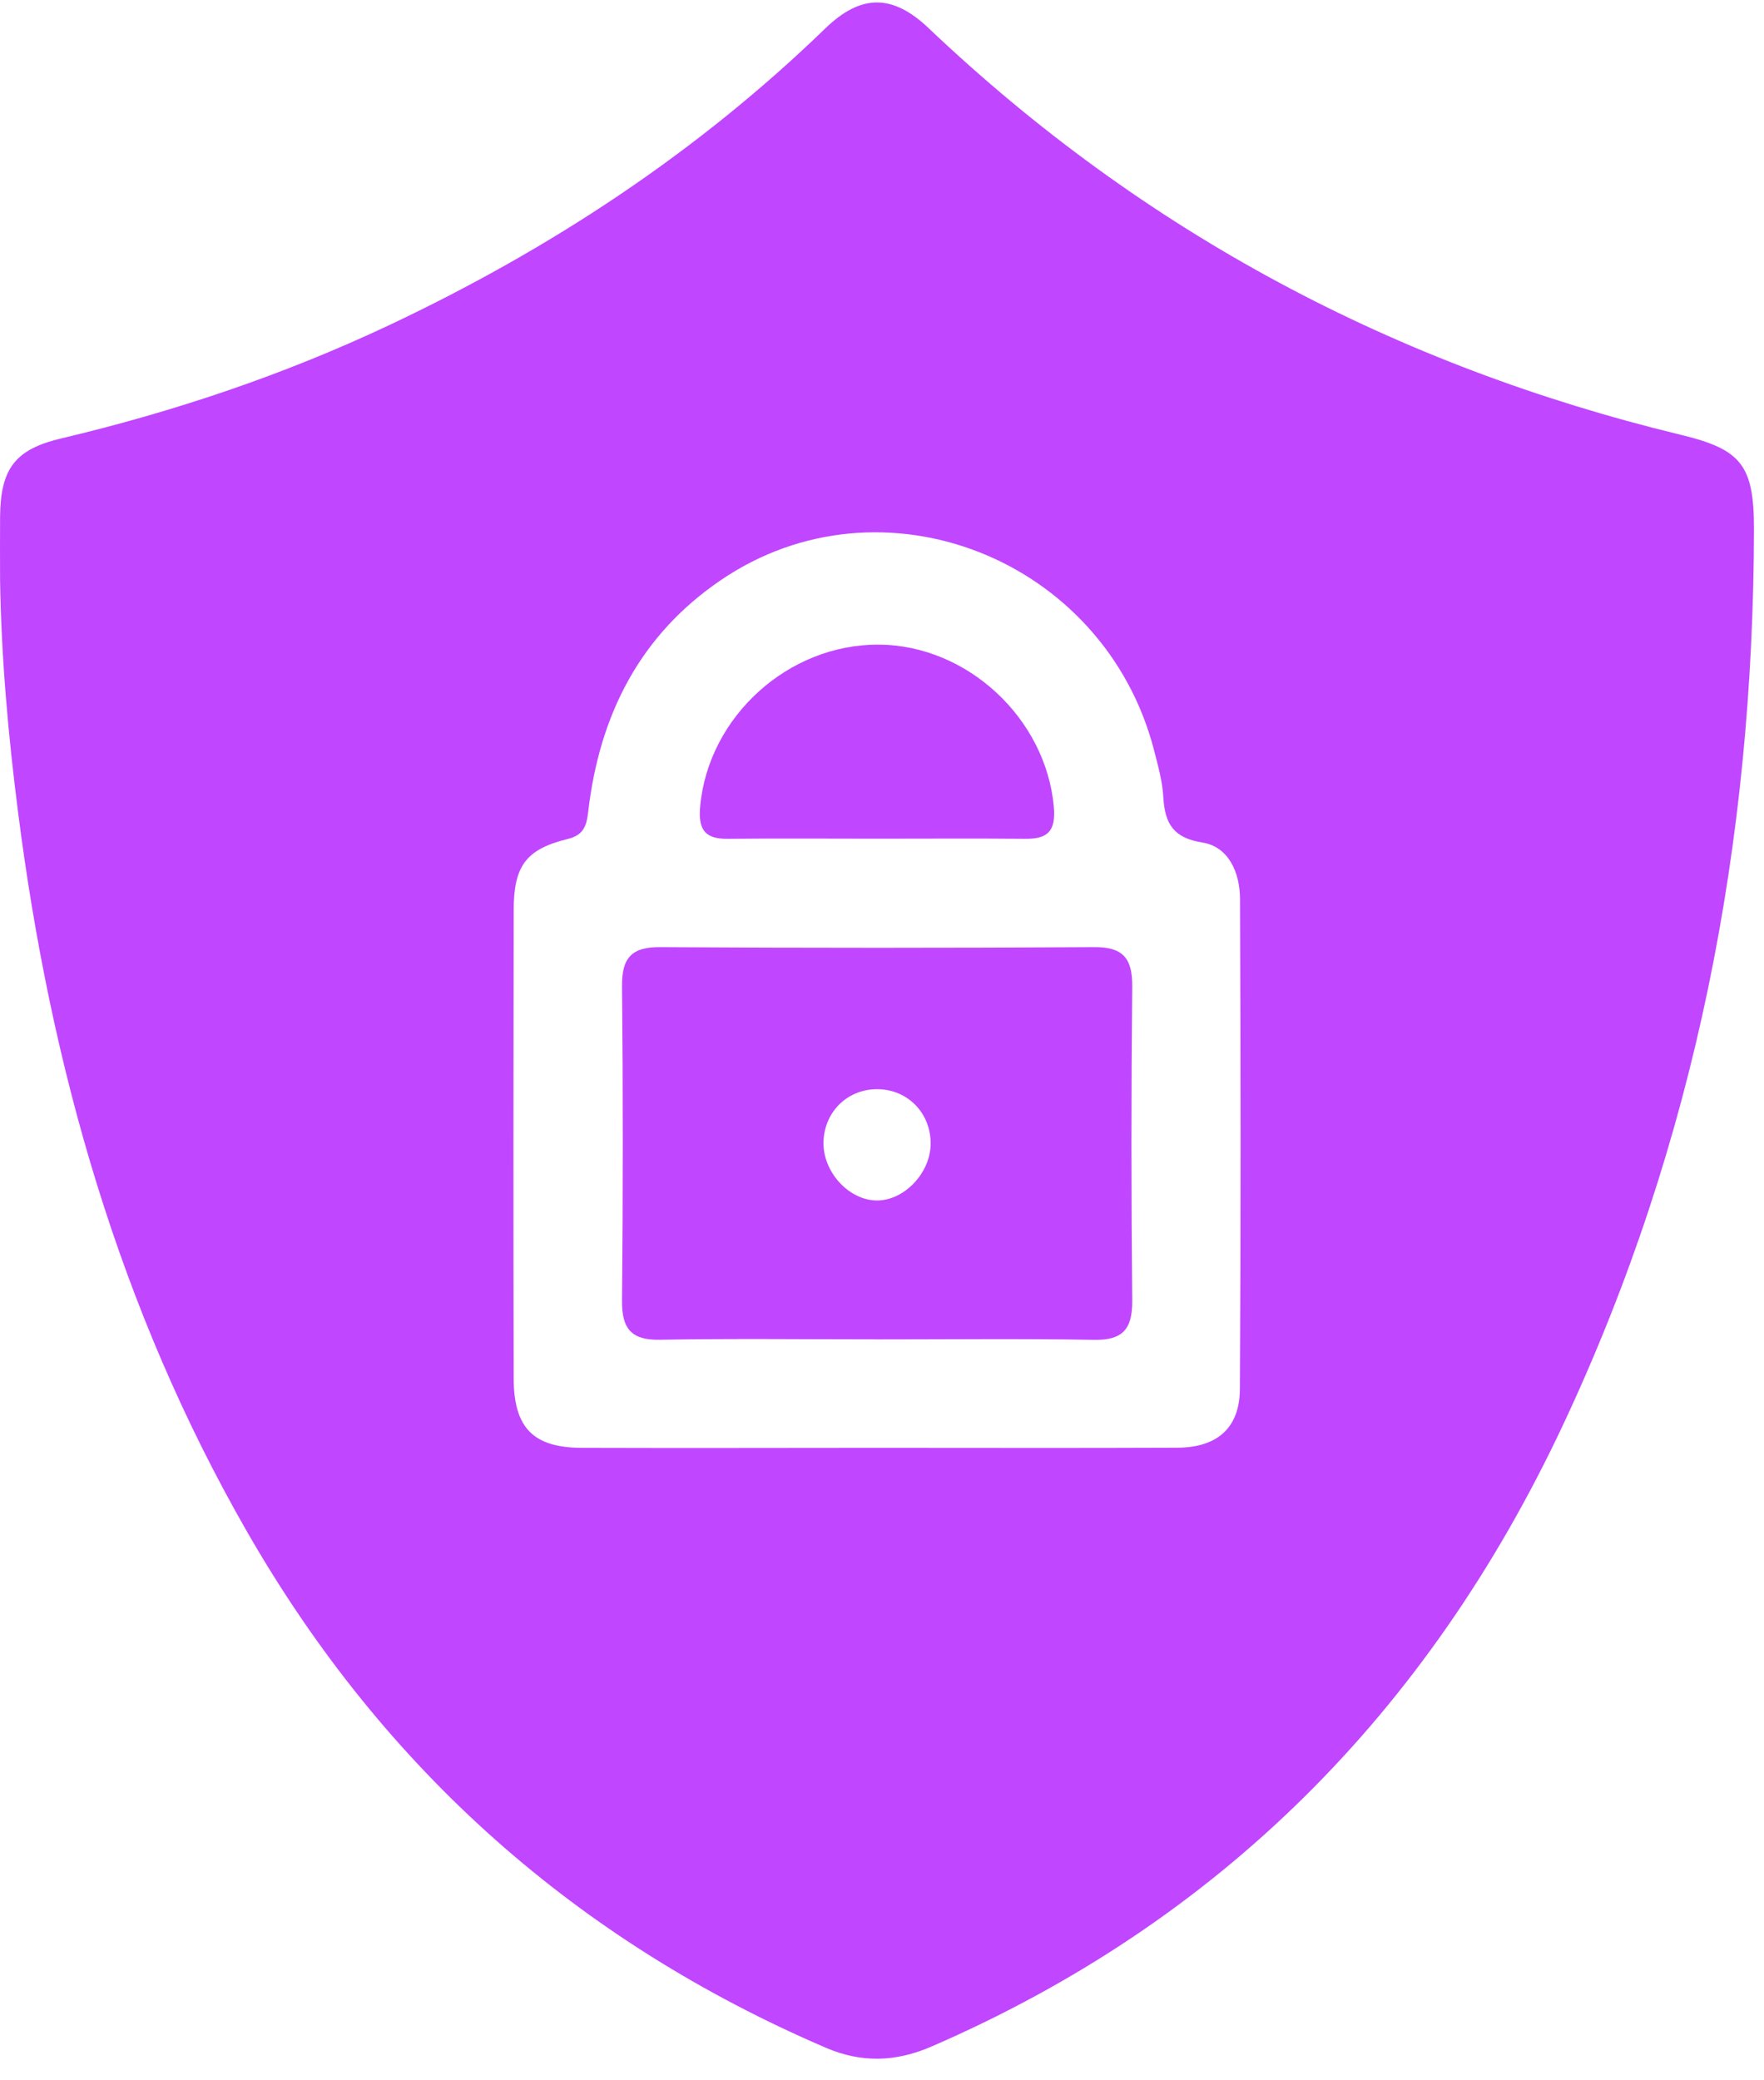
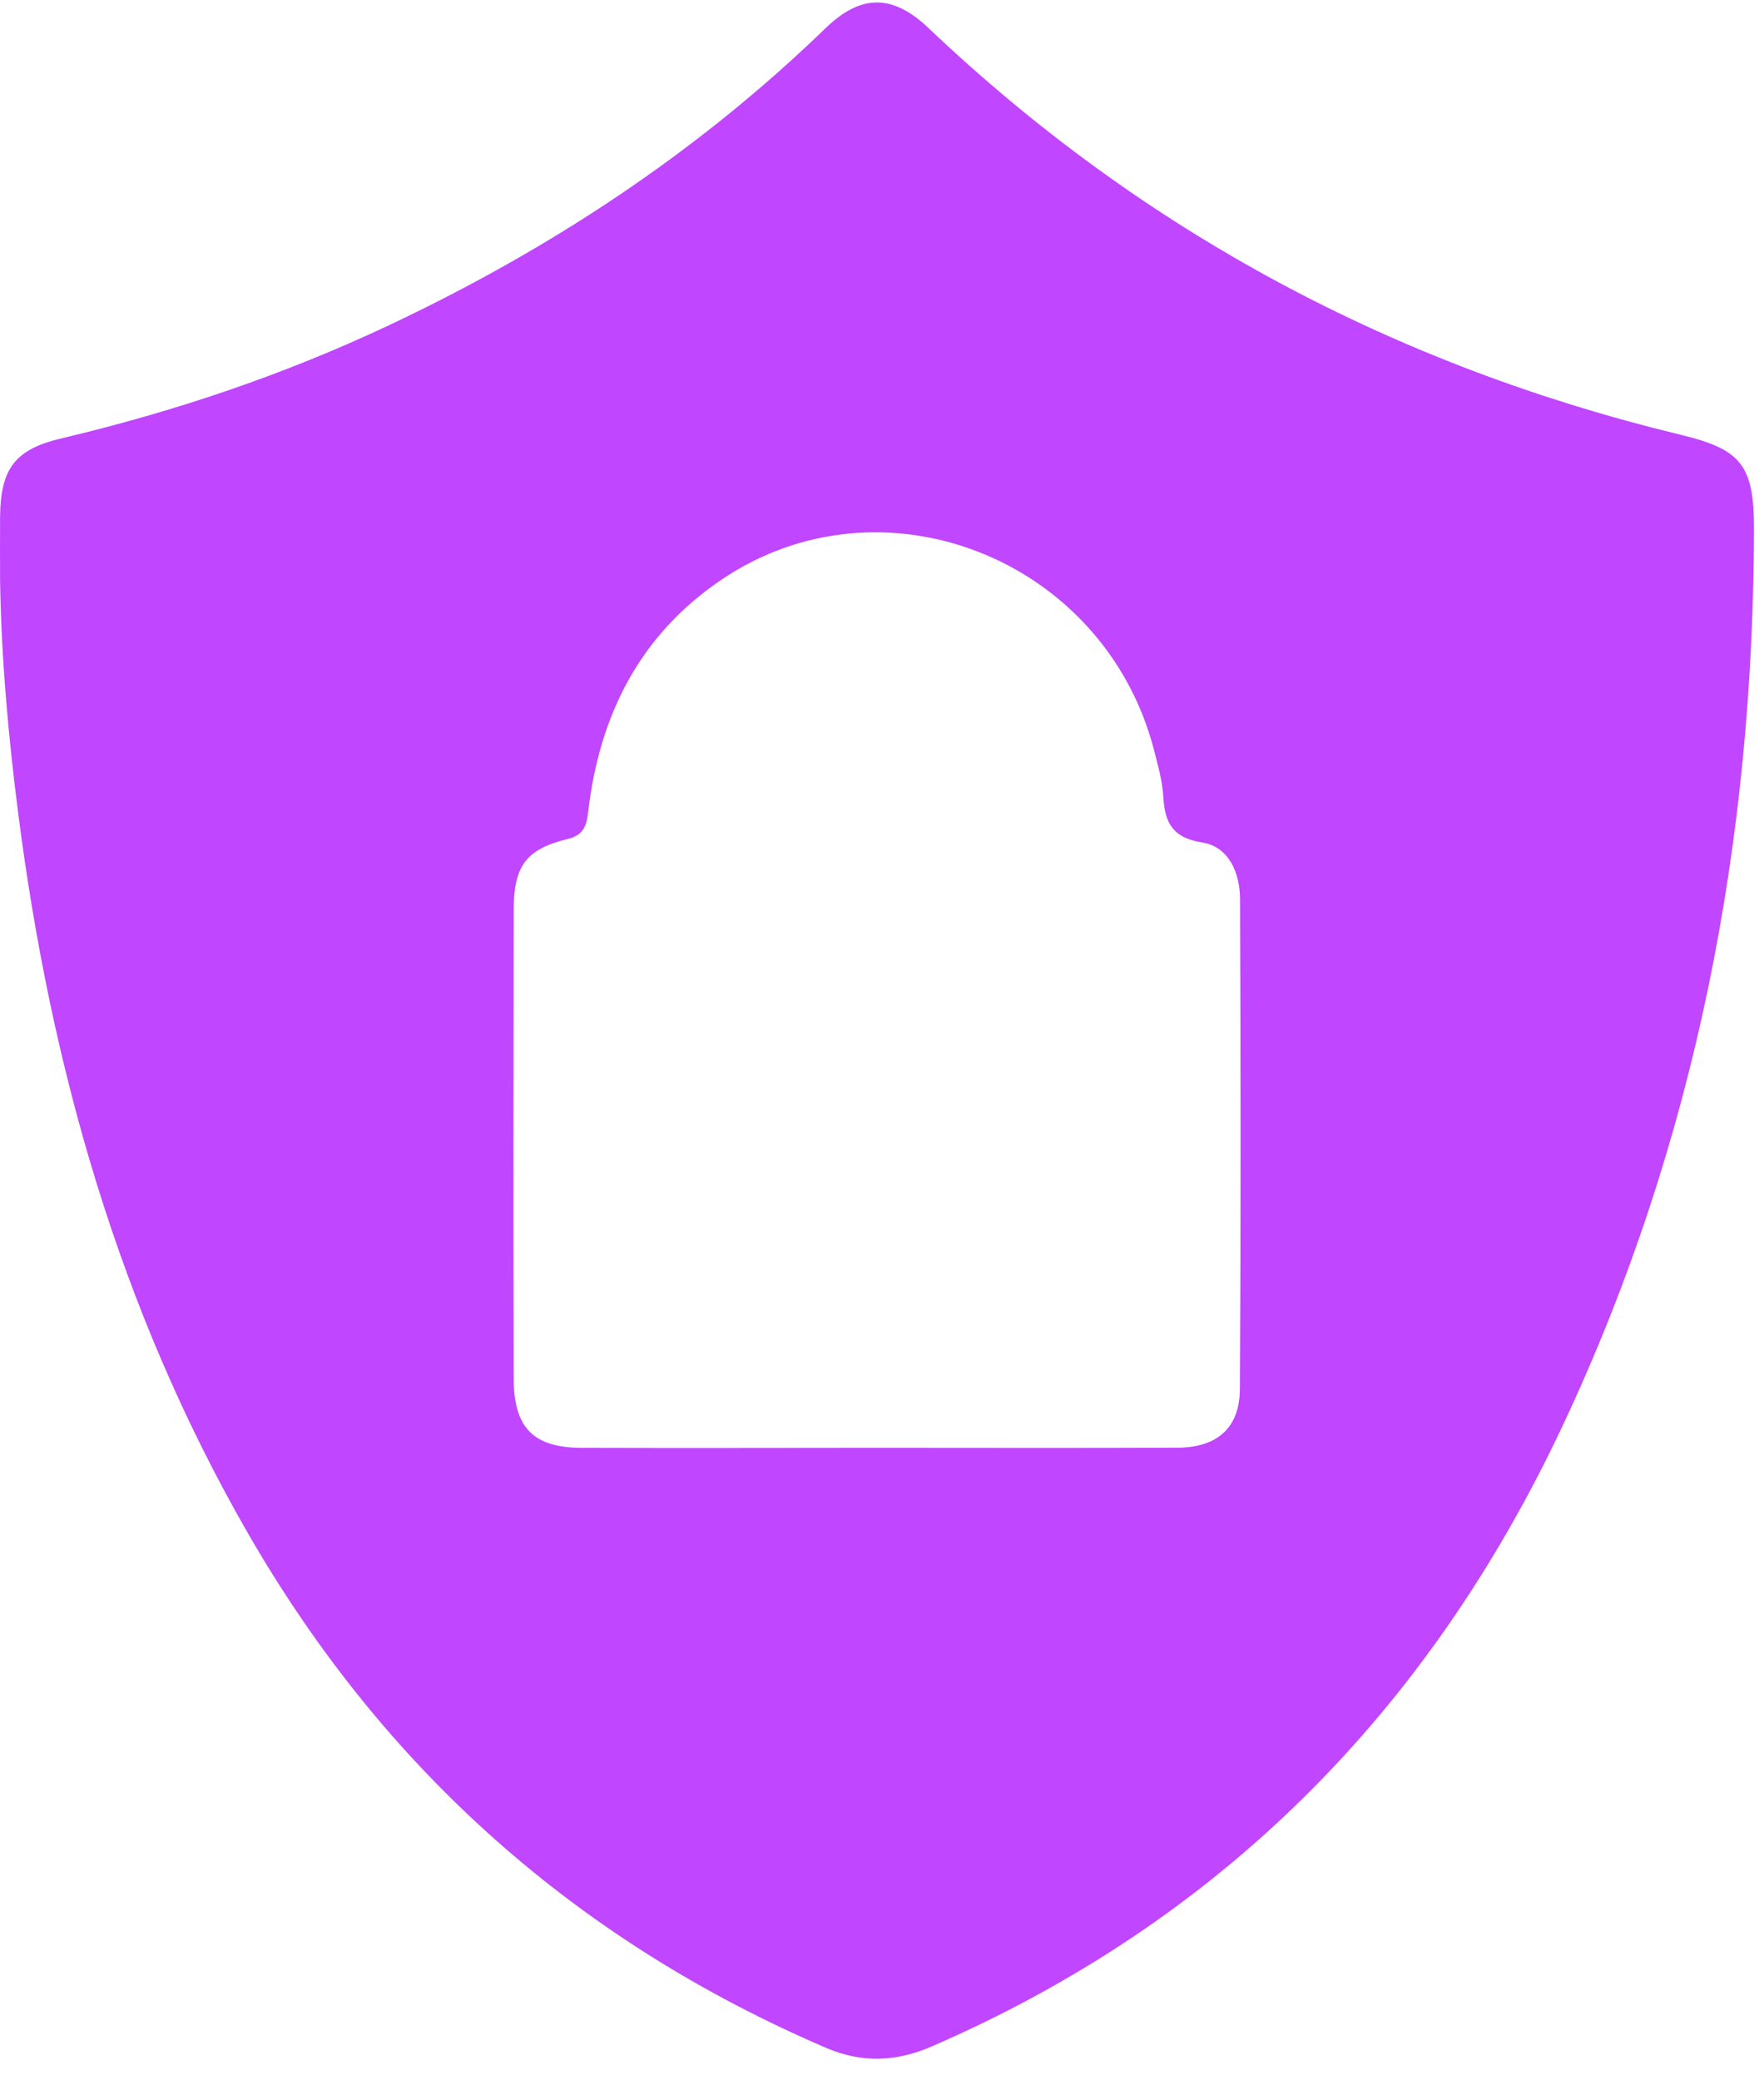
<svg xmlns="http://www.w3.org/2000/svg" width="67" height="79" viewBox="0 0 67 79" fill="none">
  <g clipPath="url(#clip0_439_295)">
    <path d="M0.003 22.052C0.003 21.241 -0.004 20.428 0.003 19.617C0.024 17.803 0.569 17.068 2.322 16.654C6.619 15.636 10.787 14.236 14.8 12.342C20.879 9.471 26.456 5.816 31.345 1.081C32.704 -0.237 33.904 -0.229 35.27 1.069C43.46 8.848 53.031 13.902 63.836 16.515C66.126 17.068 66.621 17.657 66.619 20.097C66.597 31.983 64.411 43.383 59.369 54.118C54.225 65.075 46.273 73.015 35.367 77.741C34.021 78.323 32.716 78.362 31.373 77.784C21.965 73.743 14.595 67.256 9.388 58.189C4.543 49.752 1.928 40.561 0.691 30.89C0.314 27.951 0.05 25.012 0.003 22.052ZM33.288 54.995C37.096 54.995 40.906 55.007 44.714 54.99C46.228 54.983 47.084 54.245 47.093 52.762C47.131 46.553 47.124 40.347 47.098 34.138C47.093 33.145 46.667 32.163 45.672 32.003C44.579 31.828 44.245 31.304 44.186 30.286C44.153 29.685 43.985 29.088 43.835 28.502C41.947 21.202 33.484 17.878 27.379 22.035C24.312 24.121 22.768 27.145 22.34 30.839C22.276 31.38 22.163 31.718 21.574 31.864C19.979 32.256 19.512 32.884 19.51 34.579C19.5 40.503 19.498 46.427 19.51 52.35C19.514 54.242 20.257 54.987 22.097 54.995C25.827 55.007 29.556 54.997 33.286 54.995H33.288Z" fill="#C046FF" />
-     <path d="M33.311 50.873C30.564 50.873 27.814 50.838 25.07 50.889C23.997 50.909 23.613 50.493 23.625 49.395C23.663 45.421 23.665 41.445 23.625 37.469C23.613 36.363 24.007 35.969 25.072 35.976C30.567 36.01 36.063 36.01 41.558 35.976C42.623 35.969 43.014 36.366 43.005 37.471C42.965 41.445 42.965 45.421 43.005 49.397C43.014 50.498 42.63 50.911 41.558 50.892C38.811 50.843 36.063 50.875 33.316 50.875L33.311 50.873ZM35.347 43.471C35.368 42.309 34.508 41.399 33.366 41.372C32.218 41.345 31.316 42.205 31.278 43.361C31.24 44.505 32.242 45.603 33.319 45.599C34.346 45.594 35.328 44.564 35.347 43.471Z" fill="#C046FF" />
-     <path d="M33.29 31.857C31.41 31.857 29.53 31.842 27.649 31.861C26.782 31.871 26.507 31.53 26.596 30.605C26.917 27.221 29.935 24.462 33.387 24.486C36.761 24.511 39.727 27.306 40.026 30.644C40.113 31.616 39.753 31.869 38.928 31.861C37.048 31.844 35.168 31.857 33.288 31.857H33.29Z" fill="#C046FF" />
  </g>
  <defs>
    <clipPath id="clip0_439_295">
      <rect width="66.618" height="78.104" fill="white" transform="translate(0 0.092)" />
    </clipPath>
  </defs>
</svg>